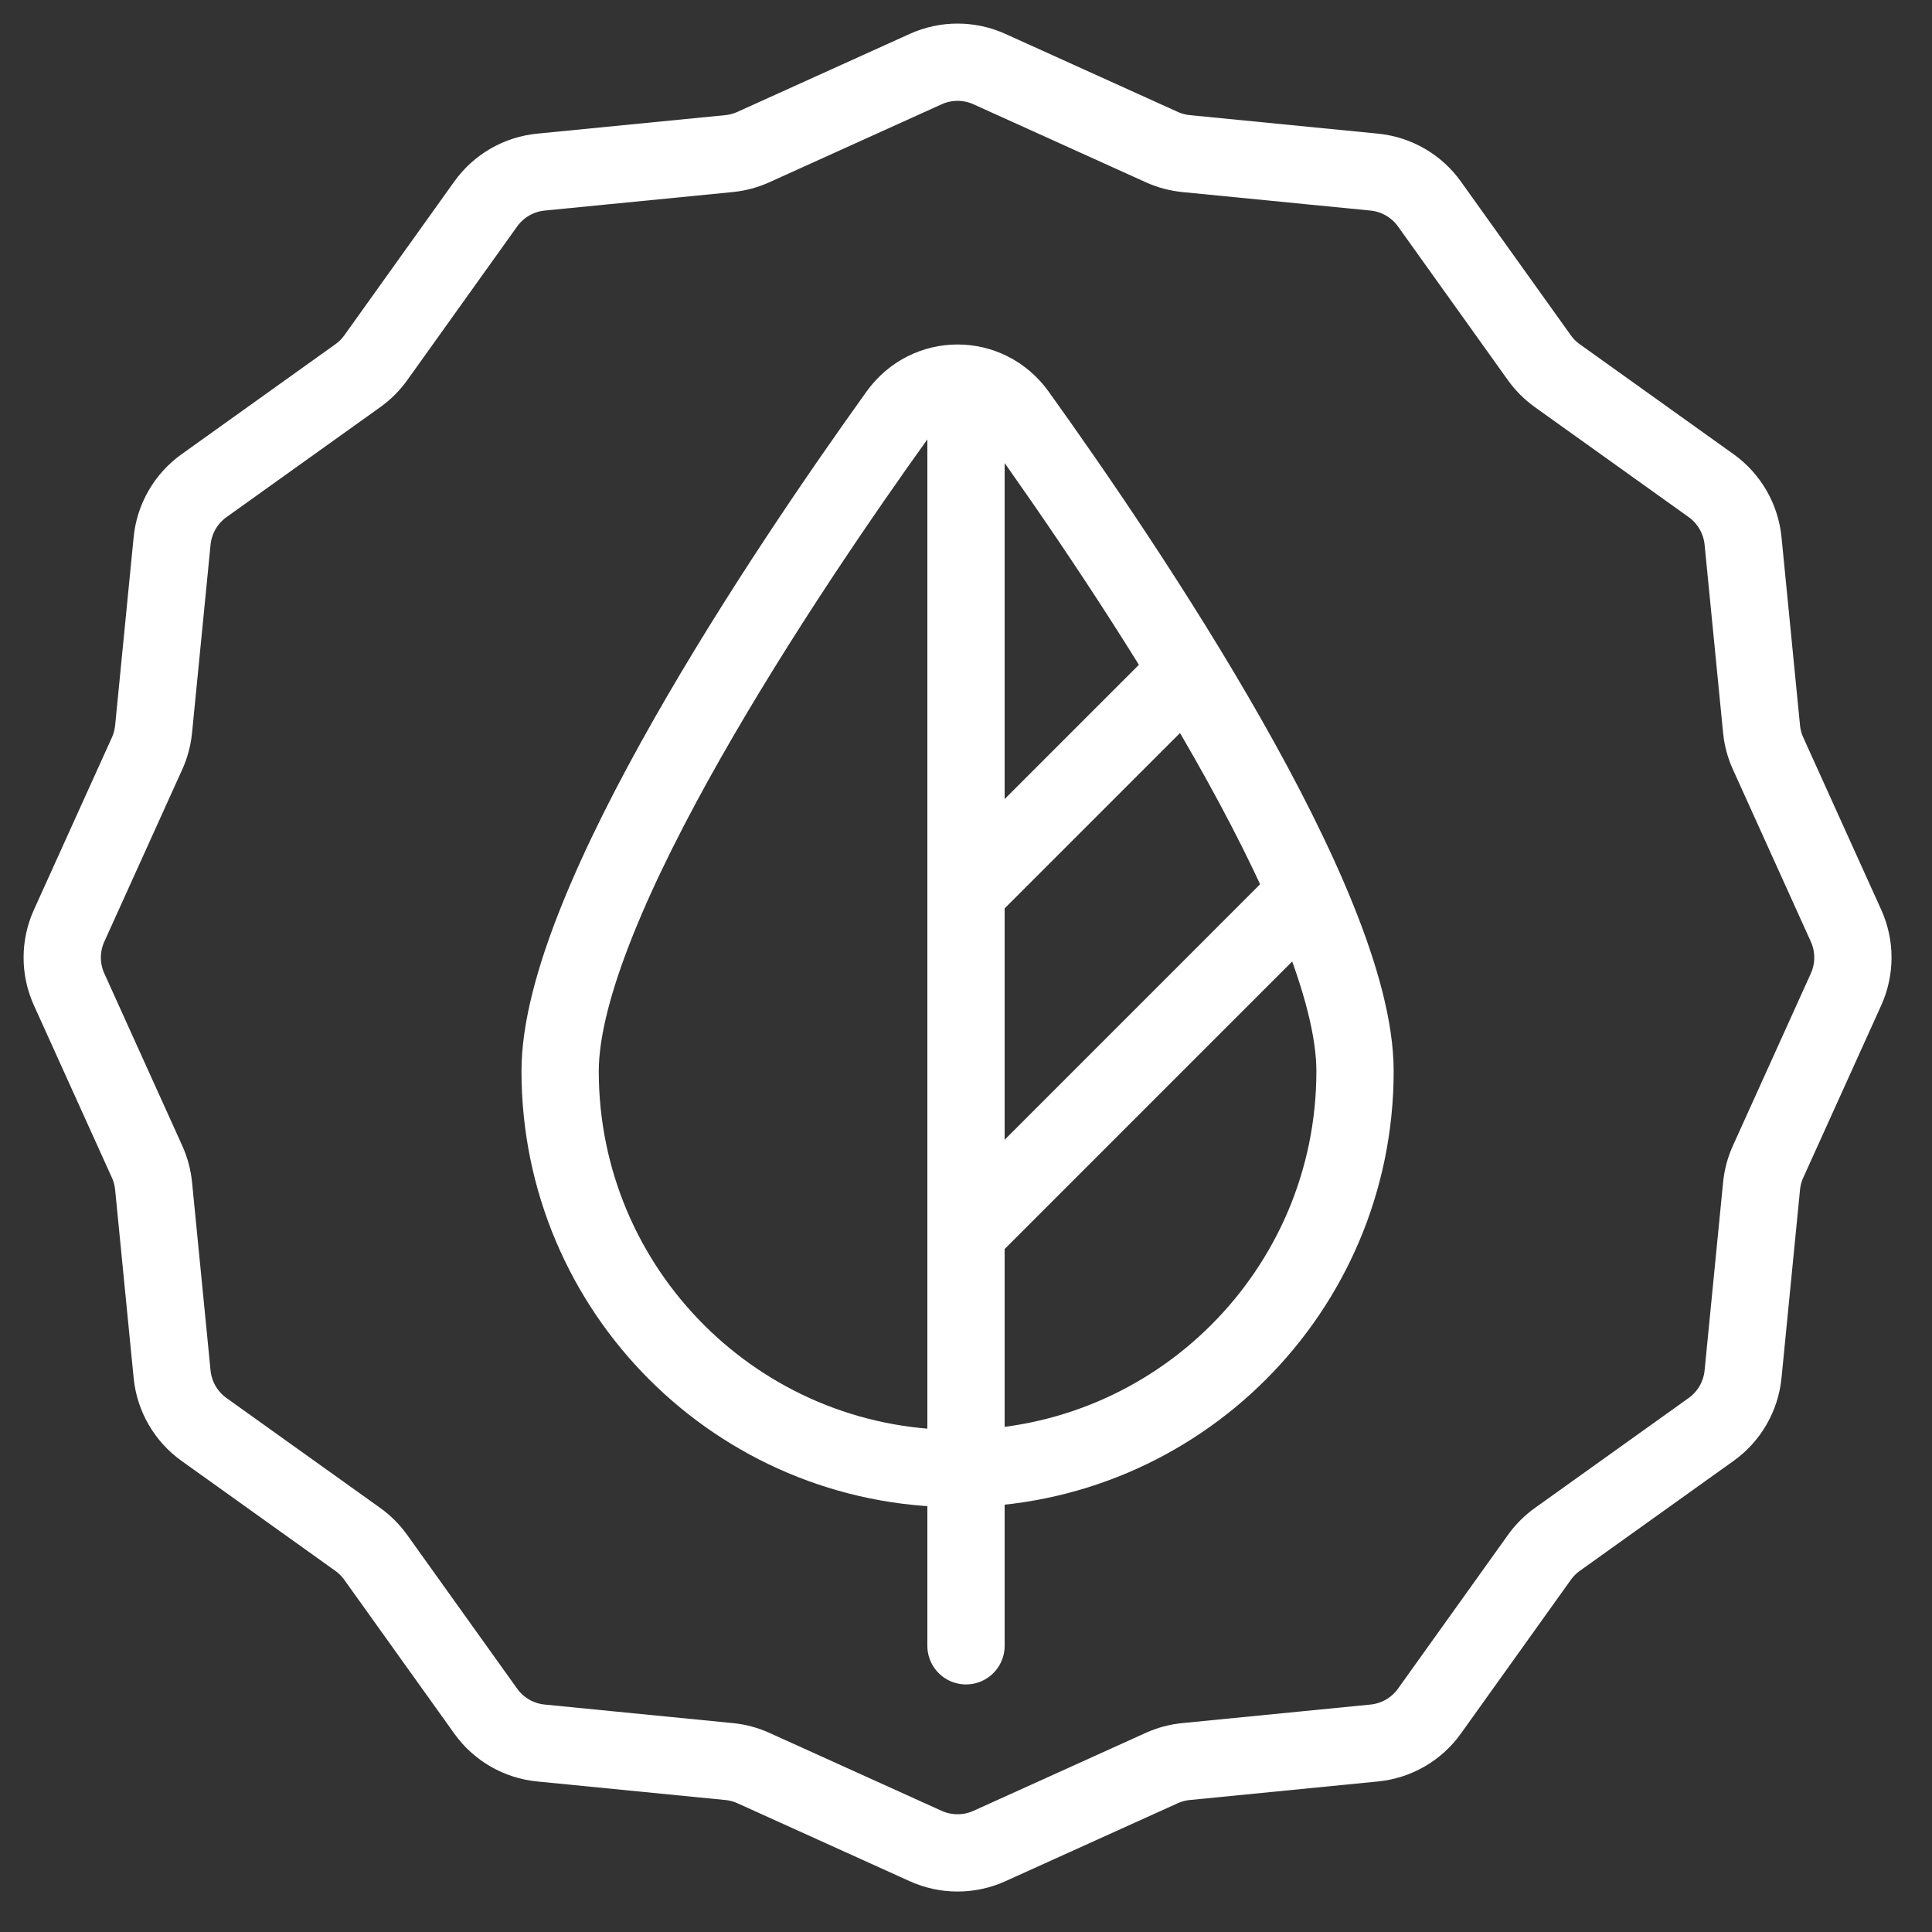
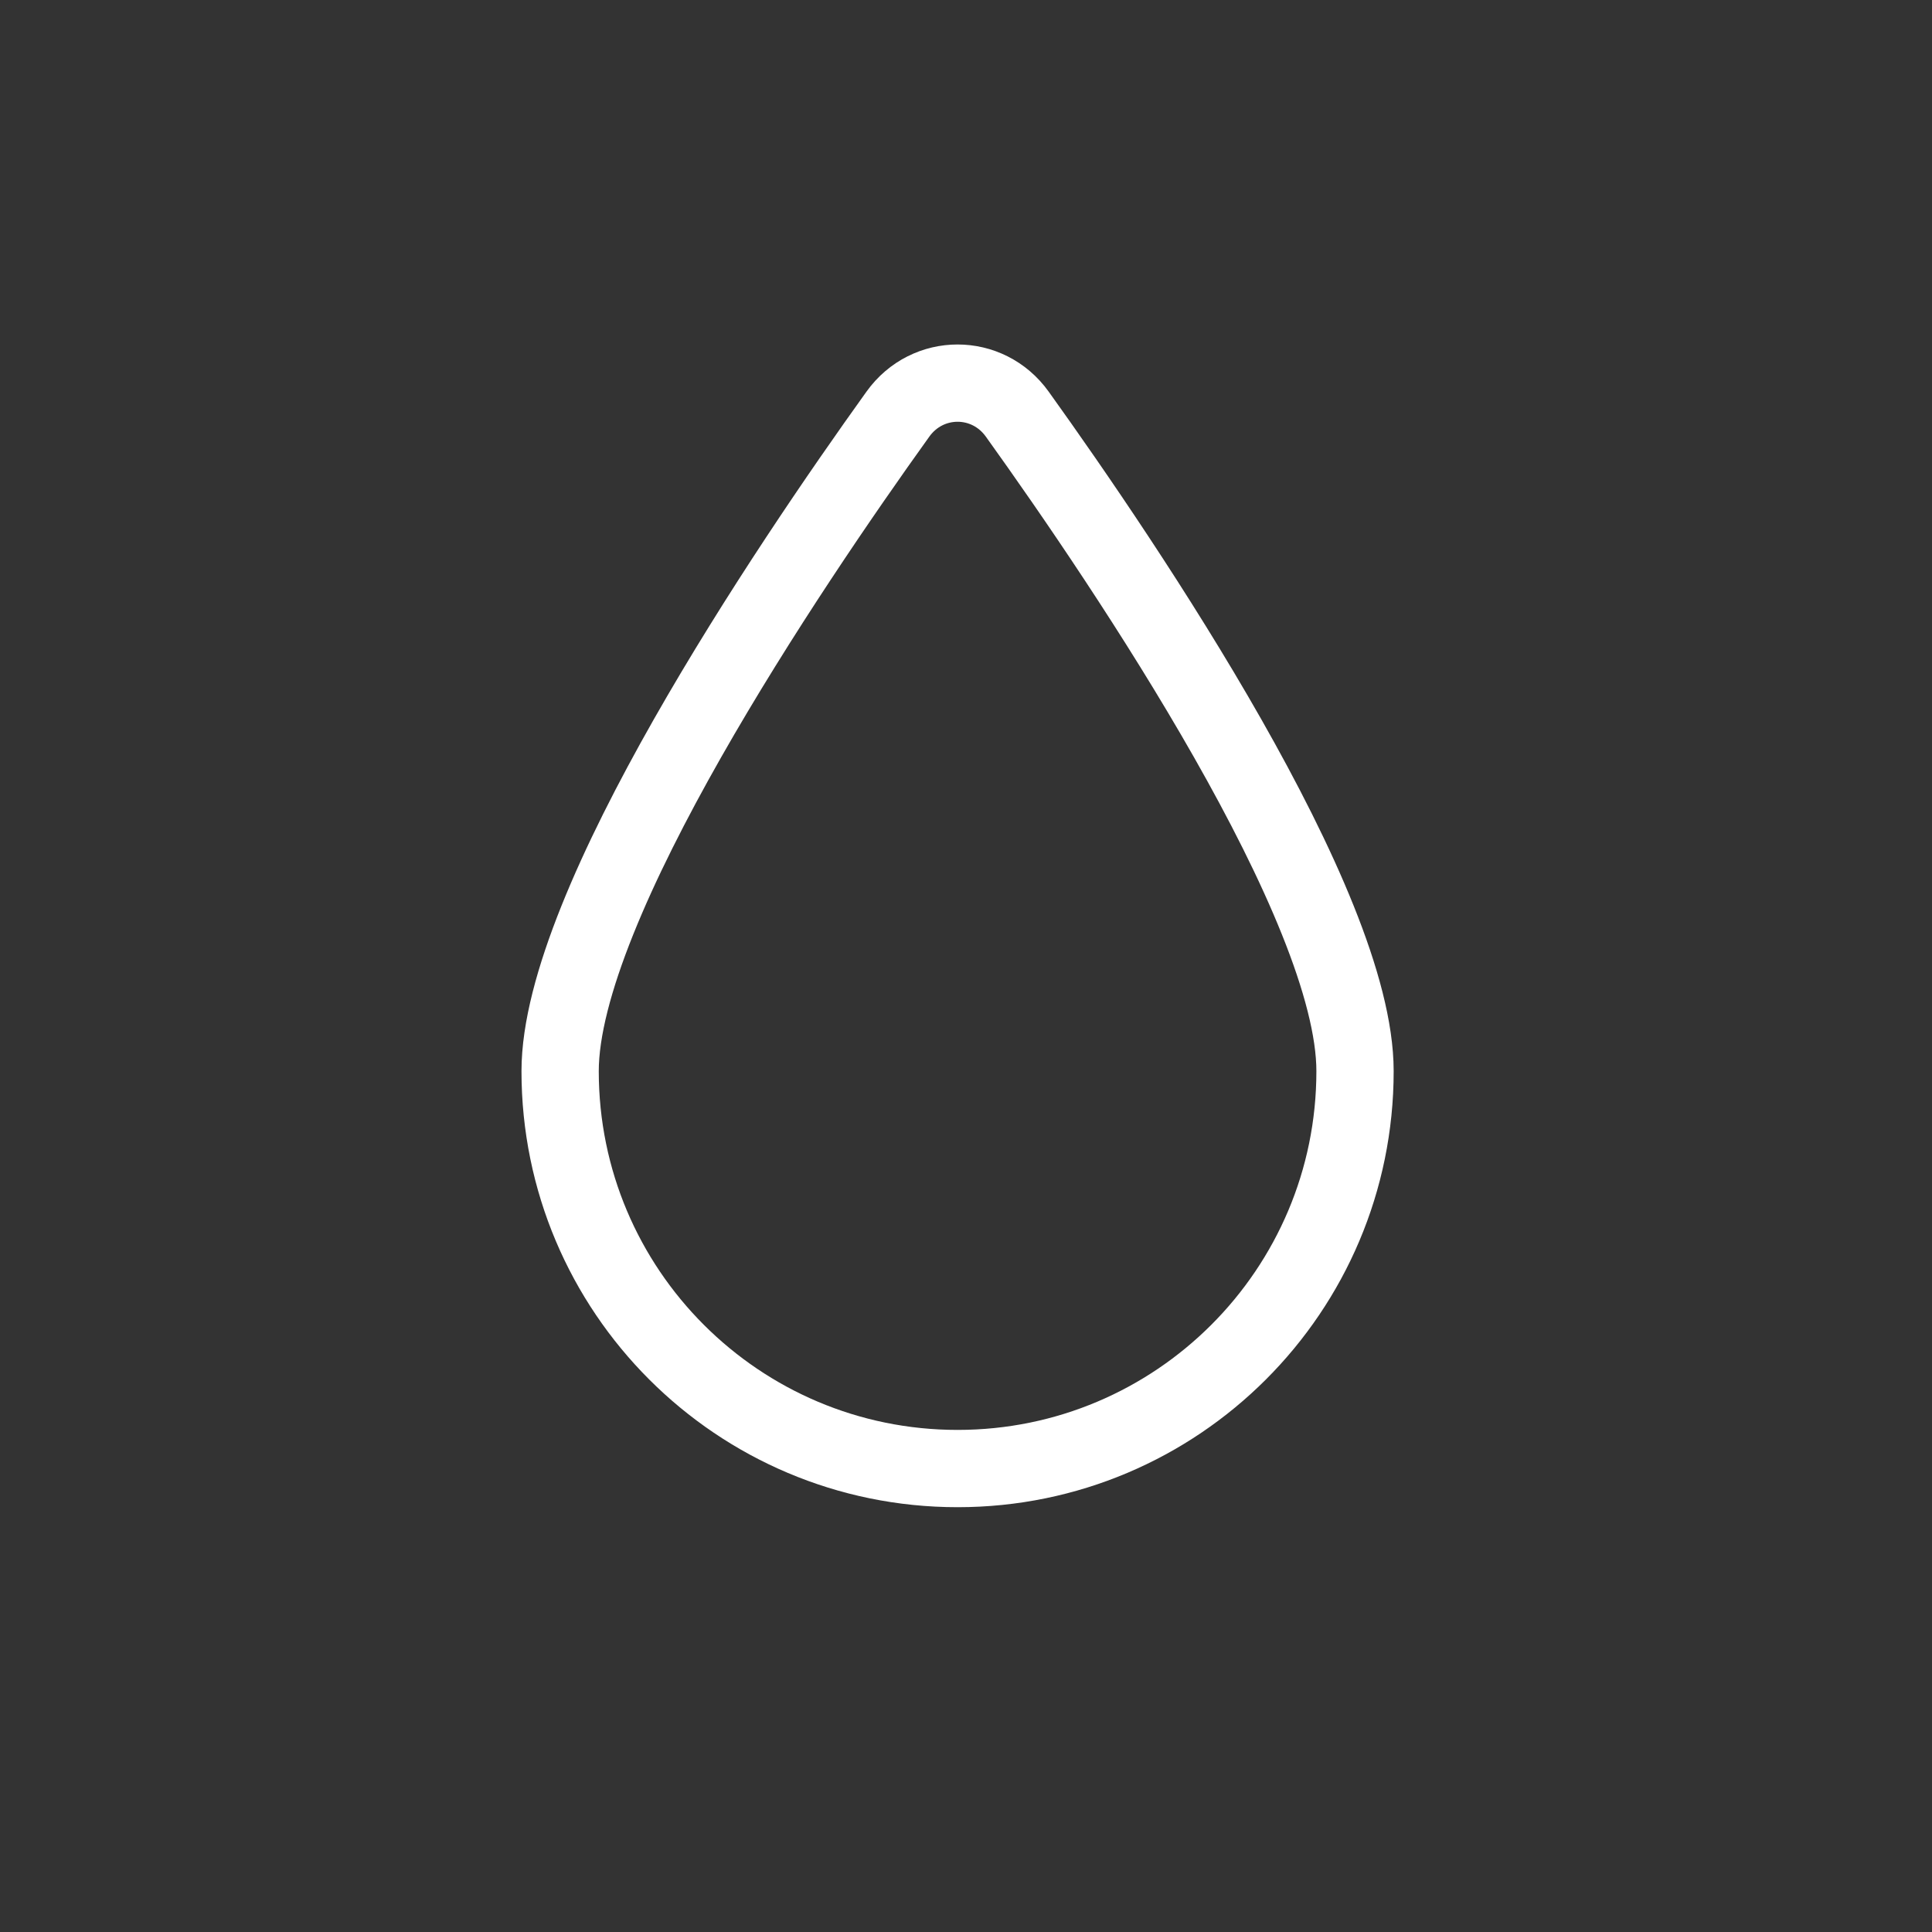
<svg xmlns="http://www.w3.org/2000/svg" width="50" height="50" viewBox="0 0 50 50" fill="none">
  <rect x="0" y="0" width="50" height="50" fill="#333333" stroke="none" />
-   <path d="M25.606 47.775C25.082 48.012 24.481 48.012 23.957 47.775L19.498 45.757C19.299 45.667 19.086 45.61 18.869 45.589L13.999 45.109C13.426 45.053 12.904 44.752 12.569 44.282L9.723 40.303C9.595 40.125 9.439 39.968 9.26 39.84L5.281 36.995C4.812 36.66 4.51 36.138 4.454 35.564L3.975 30.695C3.953 30.477 3.897 30.265 3.807 30.066L1.789 25.606C1.551 25.082 1.551 24.481 1.789 23.957L3.807 19.498C3.897 19.299 3.953 19.086 3.975 18.869L4.454 13.999C4.511 13.425 4.812 12.904 5.281 12.569L9.26 9.723C9.439 9.595 9.596 9.439 9.724 9.26L12.569 5.281C12.904 4.812 13.426 4.51 14 4.454L18.869 3.975C19.086 3.953 19.299 3.896 19.498 3.806L23.957 1.788C24.481 1.551 25.082 1.551 25.606 1.788L30.066 3.806C30.265 3.896 30.477 3.953 30.695 3.975L35.564 4.454C36.138 4.51 36.66 4.812 36.995 5.281L39.84 9.26C39.968 9.439 40.125 9.595 40.304 9.723L44.283 12.568C44.752 12.904 45.053 13.425 45.11 13.999L45.589 18.869C45.61 19.086 45.667 19.299 45.757 19.497L47.775 23.957C48.012 24.481 48.012 25.082 47.775 25.606L45.757 30.066C45.667 30.265 45.61 30.477 45.589 30.695L45.11 35.564C45.053 36.138 44.752 36.66 44.282 36.995L40.304 39.84C40.125 39.968 39.968 40.125 39.84 40.304L36.995 44.282C36.66 44.752 36.138 45.053 35.564 45.109L30.695 45.589C30.477 45.61 30.265 45.667 30.066 45.757L25.606 47.775Z" stroke="white" stroke-width="2" stroke-miterlimit="10" />
-   <path d="M25 42.593L25 11.111" stroke="white" stroke-width="2" stroke-miterlimit="10" stroke-linecap="round" />
  <path d="M35.068 27.721C35.068 33.401 30.462 38.006 24.782 38.006C19.101 38.006 14.496 33.401 14.496 27.721C14.496 23.429 20.366 14.72 23.238 10.717C24.005 9.648 25.559 9.648 26.326 10.717C29.197 14.72 35.068 23.429 35.068 27.721Z" stroke="white" stroke-width="2" stroke-miterlimit="10" />
-   <path d="M33.598 23.312L24.782 32.129" stroke="white" stroke-width="2" stroke-miterlimit="10" />
-   <path d="M30.659 17.435L24.782 23.312" stroke="white" stroke-width="2" stroke-miterlimit="10" />
</svg>